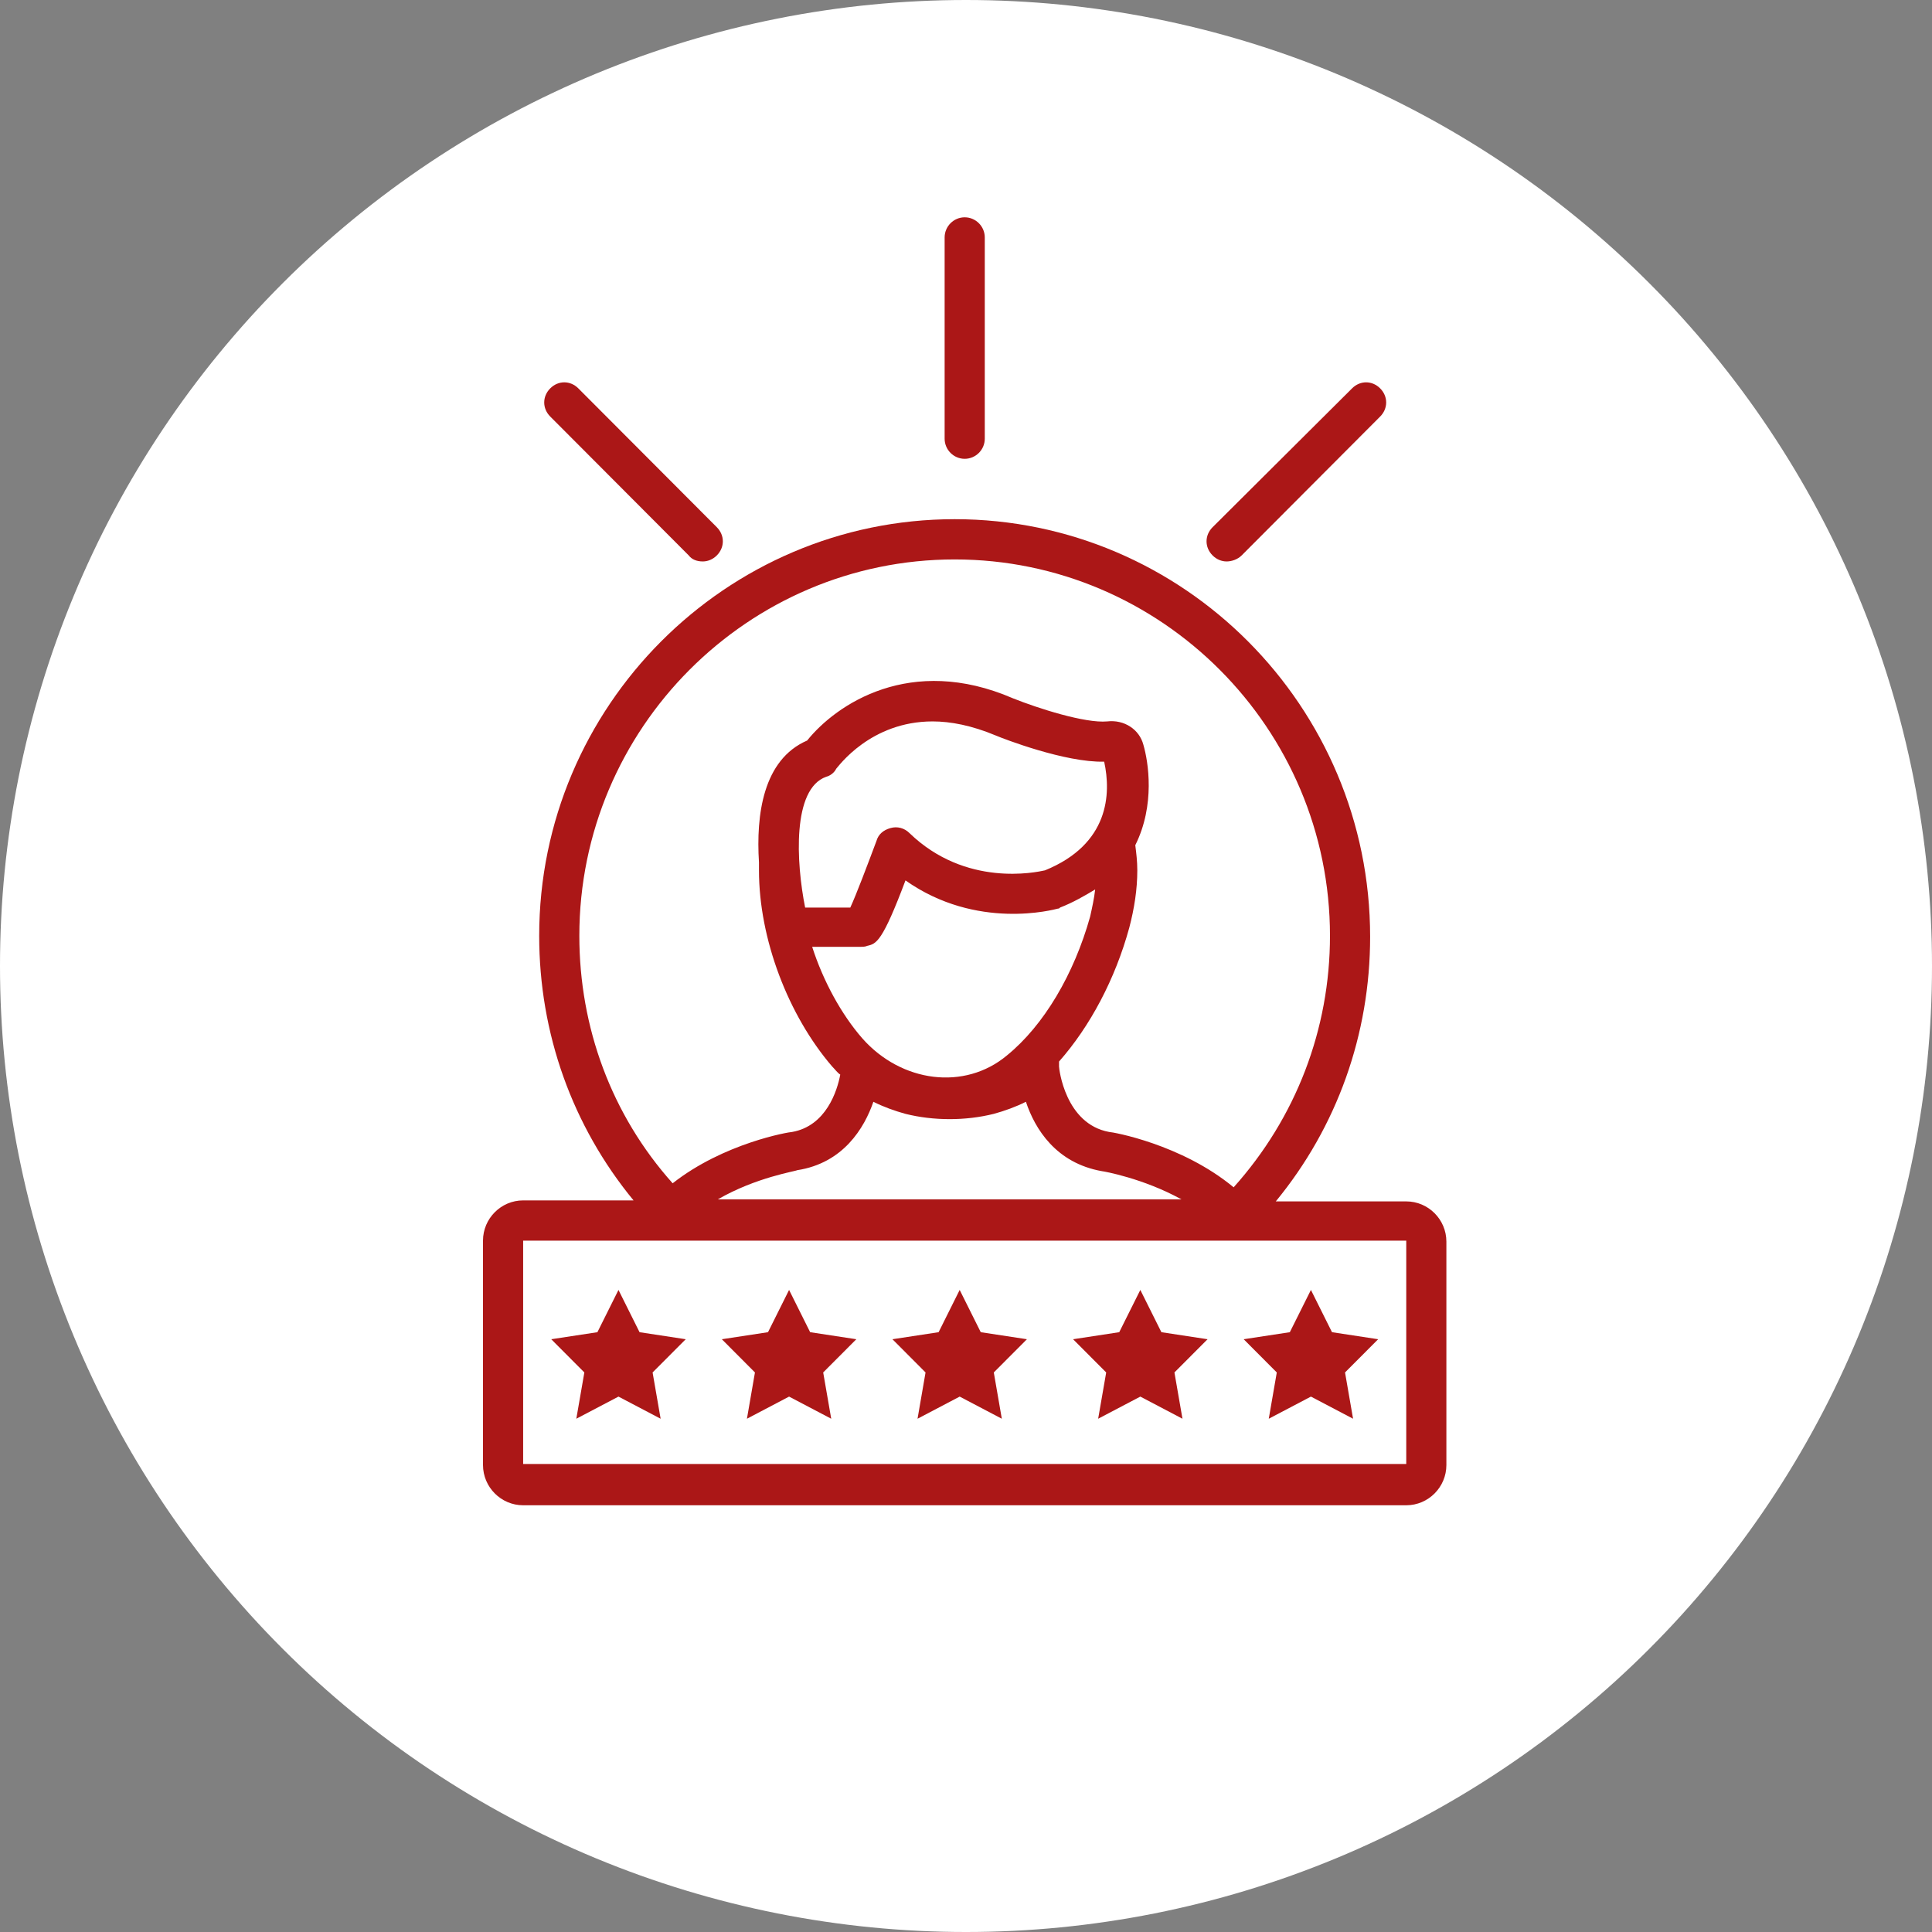
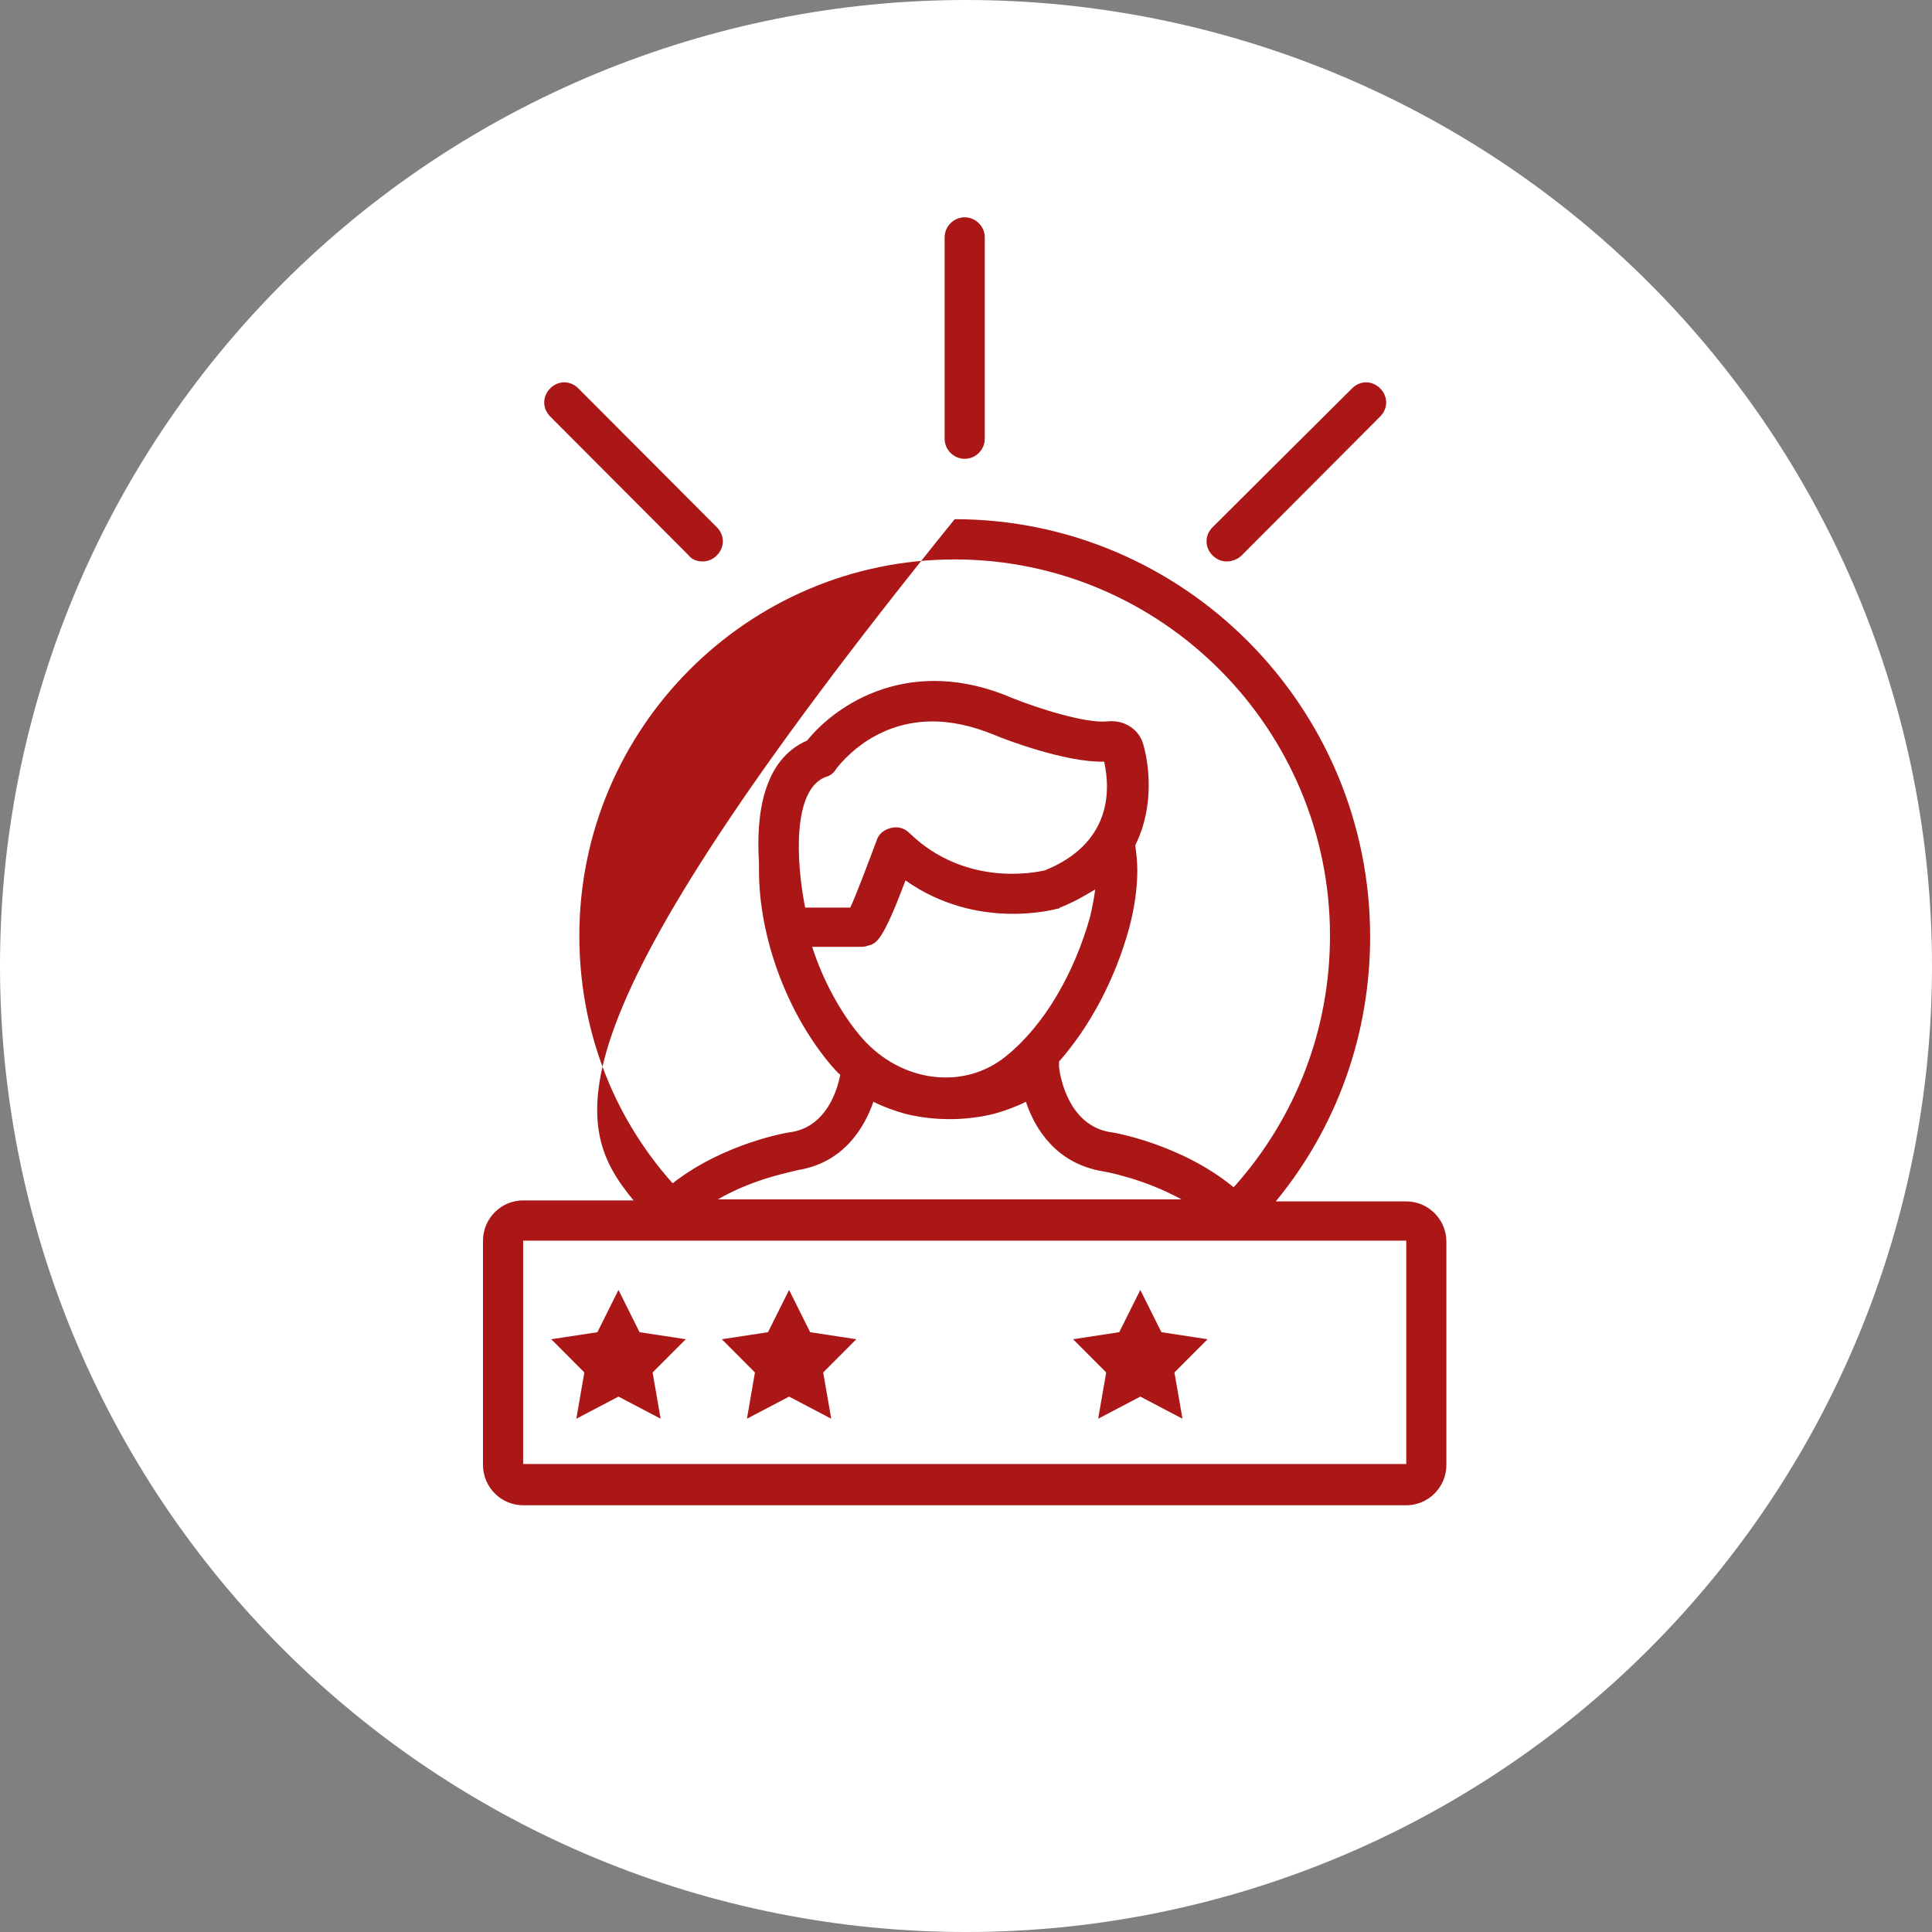
<svg xmlns="http://www.w3.org/2000/svg" width="375pt" height="375pt" viewBox="0 0 375 375" version="1.2">
  <rect x="0" y="0" width="375" height="375" fill="#808080" stroke="none" />
  <defs>
    <clipPath id="clip1">
      <path d="M 93.75 100 L 280.742 100 L 280.742 292.176 L 93.75 292.176 Z M 93.75 100 " />
    </clipPath>
    <clipPath id="clip2">
      <path d="M 183 42.176 L 192 42.176 L 192 90 L 183 90 Z M 183 42.176 " />
    </clipPath>
  </defs>
  <g id="surface1">
    <path style=" stroke:none;fill-rule:nonzero;fill:rgb(100%,100%,100%);fill-opacity:1;" d="M 187.5 0 C 184.43 0 181.363 0.074 178.301 0.227 C 175.234 0.375 172.176 0.602 169.121 0.902 C 166.066 1.203 163.023 1.578 159.988 2.031 C 156.953 2.48 153.93 3.004 150.922 3.602 C 147.91 4.203 144.918 4.875 141.941 5.617 C 138.965 6.363 136.008 7.184 133.07 8.074 C 130.137 8.965 127.223 9.926 124.332 10.961 C 121.445 11.996 118.582 13.098 115.746 14.273 C 112.91 15.445 110.105 16.691 107.332 18.004 C 104.559 19.312 101.82 20.691 99.113 22.141 C 96.406 23.586 93.738 25.098 91.105 26.676 C 88.473 28.254 85.883 29.895 83.332 31.598 C 80.777 33.305 78.27 35.07 75.805 36.898 C 73.34 38.727 70.922 40.613 68.551 42.559 C 66.18 44.508 63.855 46.512 61.582 48.57 C 59.309 50.633 57.086 52.746 54.918 54.918 C 52.746 57.086 50.633 59.309 48.57 61.582 C 46.512 63.855 44.508 66.18 42.559 68.551 C 40.613 70.922 38.727 73.34 36.898 75.805 C 35.07 78.27 33.305 80.777 31.598 83.332 C 29.895 85.883 28.254 88.473 26.676 91.105 C 25.098 93.738 23.586 96.406 22.141 99.113 C 20.691 101.82 19.312 104.559 18.004 107.332 C 16.691 110.105 15.445 112.91 14.273 115.746 C 13.098 118.582 11.996 121.445 10.961 124.332 C 9.926 127.223 8.965 130.137 8.074 133.07 C 7.184 136.008 6.363 138.965 5.621 141.941 C 4.875 144.918 4.203 147.91 3.602 150.922 C 3.004 153.93 2.48 156.953 2.031 159.988 C 1.578 163.023 1.203 166.066 0.902 169.121 C 0.602 172.176 0.375 175.234 0.227 178.301 C 0.074 181.363 0 184.43 0 187.5 C 0 190.57 0.074 193.637 0.227 196.699 C 0.375 199.766 0.602 202.824 0.902 205.879 C 1.203 208.934 1.578 211.977 2.031 215.012 C 2.48 218.047 3.004 221.07 3.602 224.078 C 4.203 227.09 4.875 230.082 5.621 233.059 C 6.363 236.035 7.184 238.992 8.074 241.93 C 8.965 244.863 9.926 247.777 10.961 250.668 C 11.996 253.555 13.098 256.418 14.273 259.254 C 15.445 262.09 16.691 264.891 18.004 267.668 C 19.312 270.441 20.691 273.18 22.141 275.887 C 23.586 278.594 25.098 281.262 26.676 283.895 C 28.254 286.527 29.895 289.117 31.598 291.668 C 33.305 294.223 35.07 296.73 36.898 299.195 C 38.727 301.66 40.613 304.078 42.559 306.449 C 44.508 308.82 46.512 311.145 48.57 313.418 C 50.633 315.691 52.746 317.914 54.918 320.082 C 57.086 322.254 59.309 324.367 61.582 326.43 C 63.855 328.488 66.18 330.492 68.551 332.438 C 70.922 334.387 73.34 336.273 75.805 338.102 C 78.27 339.93 80.777 341.695 83.332 343.402 C 85.883 345.105 88.473 346.746 91.105 348.324 C 93.738 349.902 96.406 351.414 99.113 352.859 C 101.82 354.309 104.559 355.688 107.332 356.996 C 110.105 358.309 112.91 359.555 115.746 360.727 C 118.582 361.902 121.445 363.004 124.332 364.039 C 127.223 365.074 130.137 366.035 133.07 366.926 C 136.008 367.816 138.965 368.637 141.941 369.379 C 144.918 370.125 147.91 370.797 150.922 371.398 C 153.93 371.996 156.953 372.52 159.988 372.969 C 163.023 373.422 166.066 373.797 169.121 374.098 C 172.176 374.398 175.234 374.625 178.301 374.773 C 181.363 374.926 184.43 375 187.5 375 C 190.57 375 193.637 374.926 196.699 374.773 C 199.766 374.625 202.824 374.398 205.879 374.098 C 208.934 373.797 211.977 373.422 215.012 372.969 C 218.047 372.52 221.07 371.996 224.078 371.398 C 227.09 370.797 230.082 370.125 233.059 369.379 C 236.035 368.637 238.992 367.816 241.93 366.926 C 244.863 366.035 247.777 365.074 250.668 364.039 C 253.555 363.004 256.418 361.902 259.254 360.727 C 262.09 359.555 264.891 358.309 267.668 356.996 C 270.441 355.688 273.18 354.309 275.887 352.859 C 278.594 351.414 281.262 349.902 283.895 348.324 C 286.527 346.746 289.117 345.105 291.668 343.402 C 294.223 341.695 296.73 339.93 299.195 338.102 C 301.66 336.273 304.078 334.387 306.449 332.438 C 308.82 330.492 311.145 328.488 313.418 326.43 C 315.691 324.367 317.914 322.254 320.082 320.082 C 322.254 317.914 324.367 315.691 326.43 313.418 C 328.488 311.145 330.492 308.82 332.438 306.449 C 334.387 304.078 336.273 301.66 338.102 299.195 C 339.93 296.73 341.695 294.223 343.402 291.668 C 345.105 289.117 346.746 286.527 348.324 283.895 C 349.902 281.262 351.414 278.594 352.859 275.887 C 354.309 273.18 355.688 270.441 356.996 267.668 C 358.309 264.891 359.555 262.09 360.727 259.254 C 361.902 256.418 363.004 253.555 364.039 250.668 C 365.074 247.777 366.035 244.863 366.926 241.93 C 367.816 238.992 368.637 236.035 369.379 233.059 C 370.125 230.082 370.797 227.09 371.398 224.078 C 371.996 221.07 372.52 218.047 372.969 215.012 C 373.422 211.977 373.797 208.934 374.098 205.879 C 374.398 202.824 374.625 199.766 374.773 196.699 C 374.926 193.637 375 190.57 375 187.5 C 375 184.43 374.926 181.363 374.773 178.301 C 374.625 175.234 374.398 172.176 374.098 169.121 C 373.797 166.066 373.422 163.023 372.969 159.988 C 372.52 156.953 371.996 153.93 371.398 150.922 C 370.797 147.91 370.125 144.918 369.379 141.941 C 368.637 138.965 367.816 136.008 366.926 133.07 C 366.035 130.137 365.074 127.223 364.039 124.332 C 363.004 121.445 361.902 118.582 360.727 115.746 C 359.555 112.91 358.309 110.105 356.996 107.332 C 355.688 104.559 354.309 101.82 352.859 99.113 C 351.414 96.406 349.902 93.738 348.324 91.105 C 346.746 88.473 345.105 85.883 343.402 83.332 C 341.695 80.777 339.93 78.27 338.102 75.805 C 336.273 73.34 334.387 70.922 332.438 68.551 C 330.492 66.18 328.488 63.855 326.43 61.582 C 324.367 59.309 322.254 57.086 320.082 54.918 C 317.914 52.746 315.691 50.633 313.418 48.57 C 311.145 46.512 308.82 44.508 306.449 42.559 C 304.078 40.613 301.66 38.727 299.195 36.898 C 296.73 35.07 294.223 33.305 291.668 31.598 C 289.117 29.895 286.527 28.254 283.895 26.676 C 281.262 25.098 278.594 23.586 275.887 22.141 C 273.18 20.691 270.441 19.312 267.668 18.004 C 264.891 16.691 262.09 15.445 259.254 14.273 C 256.418 13.098 253.555 11.996 250.668 10.961 C 247.777 9.926 244.863 8.965 241.93 8.074 C 238.992 7.184 236.035 6.363 233.059 5.617 C 230.082 4.875 227.09 4.203 224.078 3.602 C 221.07 3.004 218.047 2.48 215.012 2.031 C 211.977 1.578 208.934 1.203 205.879 0.902 C 202.824 0.602 199.766 0.375 196.699 0.227 C 193.637 0.074 190.57 0 187.5 0 Z M 187.5 0 " />
    <g clip-path="url(#clip1)" clip-rule="nonzero">
-       <path style=" stroke:none;fill-rule:nonzero;fill:rgb(67.059%,9.019%,9.019%);fill-opacity:1;" d="M 93.75 240.805 L 93.75 284.359 C 93.75 288.656 97.258 292.172 101.543 292.172 L 272.953 292.172 C 277.238 292.172 280.742 288.656 280.742 284.359 L 280.742 241 C 280.742 236.703 277.238 233.191 272.953 233.191 L 247.629 233.191 C 259.512 218.738 265.941 200.77 265.941 181.824 C 265.941 137.098 229.711 100.773 185.301 100.773 C 140.887 100.773 104.656 137.098 104.656 181.629 C 104.656 200.574 111.086 218.543 122.969 232.996 L 101.543 232.996 C 97.258 232.996 93.75 236.508 93.75 240.805 Z M 112.449 181.629 C 112.449 141.395 145.172 108.586 185.301 108.586 C 225.426 108.586 258.148 141.395 258.148 181.629 C 258.148 199.793 251.527 216.98 239.449 230.457 C 229.32 222.059 215.879 219.715 215.297 219.715 C 206.727 218.152 205.559 207.41 205.559 207.02 L 205.559 206.043 C 211.594 199.207 216.465 190.027 219.191 180.066 C 220.164 176.355 220.75 172.645 220.75 168.934 C 220.75 167.176 220.555 165.613 220.359 164.051 C 224.258 156.238 222.895 147.84 221.918 144.52 C 221.141 141.59 218.219 139.637 214.906 140.027 C 210.621 140.418 201.465 137.488 196.598 135.535 C 176.73 126.941 162.312 136.707 156.664 143.738 C 148.094 147.449 146.73 158.191 147.316 167.371 C 147.316 167.957 147.316 168.348 147.316 168.934 C 147.316 182.215 152.965 197.059 161.535 207.02 C 162.121 207.605 162.508 208.191 163.094 208.582 C 162.508 211.707 160.367 218.543 153.742 219.715 C 153.16 219.715 140.5 221.863 130.562 229.676 C 118.684 216.395 112.449 199.402 112.449 181.629 Z M 166.988 183.777 C 167.379 183.777 167.965 183.777 168.352 183.582 C 170.105 183.191 171.273 182.801 175.754 170.887 C 189.586 180.652 204.582 176.551 205.363 176.355 C 205.559 176.355 205.559 176.355 205.75 176.16 C 208.285 175.184 210.621 173.816 212.57 172.645 C 212.375 174.402 211.984 176.16 211.594 177.918 C 208.48 189.051 202.637 199.012 195.43 204.871 C 187.246 211.707 174.977 210.145 167.379 201.551 C 163.289 196.863 159.781 190.418 157.641 183.777 Z M 156.277 176.16 C 154.523 167.371 153.742 153.113 160.367 150.77 C 161.145 150.574 161.926 149.988 162.312 149.207 C 162.703 148.816 168.938 140.027 181.016 140.027 C 184.52 140.027 188.609 140.809 193.285 142.762 C 194.648 143.348 206.727 148.035 214.32 147.84 C 215.688 154.09 215.297 163.855 202.828 168.934 C 201.078 169.324 187.441 172.254 176.535 161.707 C 175.559 160.73 174.195 160.34 172.832 160.73 C 171.469 161.121 170.496 161.902 170.105 163.27 C 168.352 167.957 166.211 173.621 165.043 176.16 Z M 169.523 213.855 C 171.469 214.832 173.613 215.613 175.754 216.199 C 181.207 217.566 187.441 217.566 192.895 216.199 C 195.039 215.613 197.18 214.832 199.129 213.855 C 200.883 219.129 204.973 225.77 213.934 227.332 C 214.129 227.332 221.918 228.699 229.32 232.801 L 139.328 232.801 C 146.73 228.504 154.523 227.332 154.719 227.137 C 163.68 225.77 167.77 218.934 169.523 213.855 Z M 272.953 240.805 L 272.953 284.164 L 101.543 284.164 L 101.543 240.805 Z M 272.953 240.805 " />
+       <path style=" stroke:none;fill-rule:nonzero;fill:rgb(67.059%,9.019%,9.019%);fill-opacity:1;" d="M 93.75 240.805 L 93.75 284.359 C 93.75 288.656 97.258 292.172 101.543 292.172 L 272.953 292.172 C 277.238 292.172 280.742 288.656 280.742 284.359 L 280.742 241 C 280.742 236.703 277.238 233.191 272.953 233.191 L 247.629 233.191 C 259.512 218.738 265.941 200.77 265.941 181.824 C 265.941 137.098 229.711 100.773 185.301 100.773 C 104.656 200.574 111.086 218.543 122.969 232.996 L 101.543 232.996 C 97.258 232.996 93.75 236.508 93.75 240.805 Z M 112.449 181.629 C 112.449 141.395 145.172 108.586 185.301 108.586 C 225.426 108.586 258.148 141.395 258.148 181.629 C 258.148 199.793 251.527 216.98 239.449 230.457 C 229.32 222.059 215.879 219.715 215.297 219.715 C 206.727 218.152 205.559 207.41 205.559 207.02 L 205.559 206.043 C 211.594 199.207 216.465 190.027 219.191 180.066 C 220.164 176.355 220.75 172.645 220.75 168.934 C 220.75 167.176 220.555 165.613 220.359 164.051 C 224.258 156.238 222.895 147.84 221.918 144.52 C 221.141 141.59 218.219 139.637 214.906 140.027 C 210.621 140.418 201.465 137.488 196.598 135.535 C 176.73 126.941 162.312 136.707 156.664 143.738 C 148.094 147.449 146.73 158.191 147.316 167.371 C 147.316 167.957 147.316 168.348 147.316 168.934 C 147.316 182.215 152.965 197.059 161.535 207.02 C 162.121 207.605 162.508 208.191 163.094 208.582 C 162.508 211.707 160.367 218.543 153.742 219.715 C 153.16 219.715 140.5 221.863 130.562 229.676 C 118.684 216.395 112.449 199.402 112.449 181.629 Z M 166.988 183.777 C 167.379 183.777 167.965 183.777 168.352 183.582 C 170.105 183.191 171.273 182.801 175.754 170.887 C 189.586 180.652 204.582 176.551 205.363 176.355 C 205.559 176.355 205.559 176.355 205.75 176.16 C 208.285 175.184 210.621 173.816 212.57 172.645 C 212.375 174.402 211.984 176.16 211.594 177.918 C 208.48 189.051 202.637 199.012 195.43 204.871 C 187.246 211.707 174.977 210.145 167.379 201.551 C 163.289 196.863 159.781 190.418 157.641 183.777 Z M 156.277 176.16 C 154.523 167.371 153.742 153.113 160.367 150.77 C 161.145 150.574 161.926 149.988 162.312 149.207 C 162.703 148.816 168.938 140.027 181.016 140.027 C 184.52 140.027 188.609 140.809 193.285 142.762 C 194.648 143.348 206.727 148.035 214.32 147.84 C 215.688 154.09 215.297 163.855 202.828 168.934 C 201.078 169.324 187.441 172.254 176.535 161.707 C 175.559 160.73 174.195 160.34 172.832 160.73 C 171.469 161.121 170.496 161.902 170.105 163.27 C 168.352 167.957 166.211 173.621 165.043 176.16 Z M 169.523 213.855 C 171.469 214.832 173.613 215.613 175.754 216.199 C 181.207 217.566 187.441 217.566 192.895 216.199 C 195.039 215.613 197.18 214.832 199.129 213.855 C 200.883 219.129 204.973 225.77 213.934 227.332 C 214.129 227.332 221.918 228.699 229.32 232.801 L 139.328 232.801 C 146.73 228.504 154.523 227.332 154.719 227.137 C 163.68 225.77 167.77 218.934 169.523 213.855 Z M 272.953 240.805 L 272.953 284.164 L 101.543 284.164 L 101.543 240.805 Z M 272.953 240.805 " />
    </g>
-     <path style=" stroke:none;fill-rule:nonzero;fill:rgb(67.059%,9.019%,9.019%);fill-opacity:1;" d="M 178.094 275.375 L 186.273 271.078 L 194.453 275.375 L 192.895 266.391 L 199.324 259.945 L 190.363 258.578 L 186.273 250.375 L 182.184 258.578 L 173.223 259.945 L 179.648 266.391 Z M 178.094 275.375 " />
    <path style=" stroke:none;fill-rule:nonzero;fill:rgb(67.059%,9.019%,9.019%);fill-opacity:1;" d="M 144.98 275.375 L 153.16 271.078 L 161.34 275.375 L 159.781 266.391 L 166.211 259.945 L 157.25 258.578 L 153.16 250.375 L 149.07 258.578 L 140.109 259.945 L 146.535 266.391 Z M 144.98 275.375 " />
    <path style=" stroke:none;fill-rule:nonzero;fill:rgb(67.059%,9.019%,9.019%);fill-opacity:1;" d="M 111.863 275.375 L 120.047 271.078 L 128.227 275.375 L 126.668 266.391 L 133.098 259.945 L 124.137 258.578 L 120.047 250.375 L 115.957 258.578 L 106.996 259.945 L 113.422 266.391 Z M 111.863 275.375 " />
-     <path style=" stroke:none;fill-rule:nonzero;fill:rgb(67.059%,9.019%,9.019%);fill-opacity:1;" d="M 246.266 275.375 L 254.449 271.078 L 262.629 275.375 L 261.07 266.391 L 267.5 259.945 L 258.539 258.578 L 254.449 250.375 L 250.355 258.578 L 241.398 259.945 L 247.824 266.391 Z M 246.266 275.375 " />
    <path style=" stroke:none;fill-rule:nonzero;fill:rgb(67.059%,9.019%,9.019%);fill-opacity:1;" d="M 213.152 275.375 L 221.336 271.078 L 229.516 275.375 L 227.957 266.391 L 234.387 259.945 L 225.426 258.578 L 221.336 250.375 L 217.242 258.578 L 208.285 259.945 L 214.711 266.391 Z M 213.152 275.375 " />
    <g clip-path="url(#clip2)" clip-rule="nonzero">
      <path style=" stroke:none;fill-rule:nonzero;fill:rgb(67.059%,9.019%,9.019%);fill-opacity:1;" d="M 191.145 85.148 L 191.145 46.086 C 191.145 43.938 189.391 42.18 187.246 42.18 C 185.105 42.18 183.352 43.938 183.352 46.086 L 183.352 85.148 C 183.352 87.297 185.105 89.055 187.246 89.055 C 189.391 89.055 191.145 87.297 191.145 85.148 Z M 191.145 85.148 " />
    </g>
    <path style=" stroke:none;fill-rule:nonzero;fill:rgb(67.059%,9.019%,9.019%);fill-opacity:1;" d="M 136.406 108.977 C 137.383 108.977 138.355 108.586 139.137 107.805 C 140.691 106.242 140.691 103.898 139.137 102.336 L 112.254 75.383 C 110.695 73.82 108.359 73.82 106.801 75.383 C 105.242 76.945 105.242 79.289 106.801 80.852 L 133.68 107.805 C 134.266 108.586 135.238 108.977 136.406 108.977 Z M 136.406 108.977 " />
    <path style=" stroke:none;fill-rule:nonzero;fill:rgb(67.059%,9.019%,9.019%);fill-opacity:1;" d="M 241.008 107.805 L 267.887 80.852 C 269.445 79.289 269.445 76.945 267.887 75.383 C 266.328 73.82 263.992 73.82 262.434 75.383 L 235.359 102.336 C 233.801 103.898 233.801 106.242 235.359 107.805 C 236.137 108.586 237.113 108.977 238.086 108.977 C 239.059 108.977 240.23 108.586 241.008 107.805 Z M 241.008 107.805 " />
  </g>
</svg>